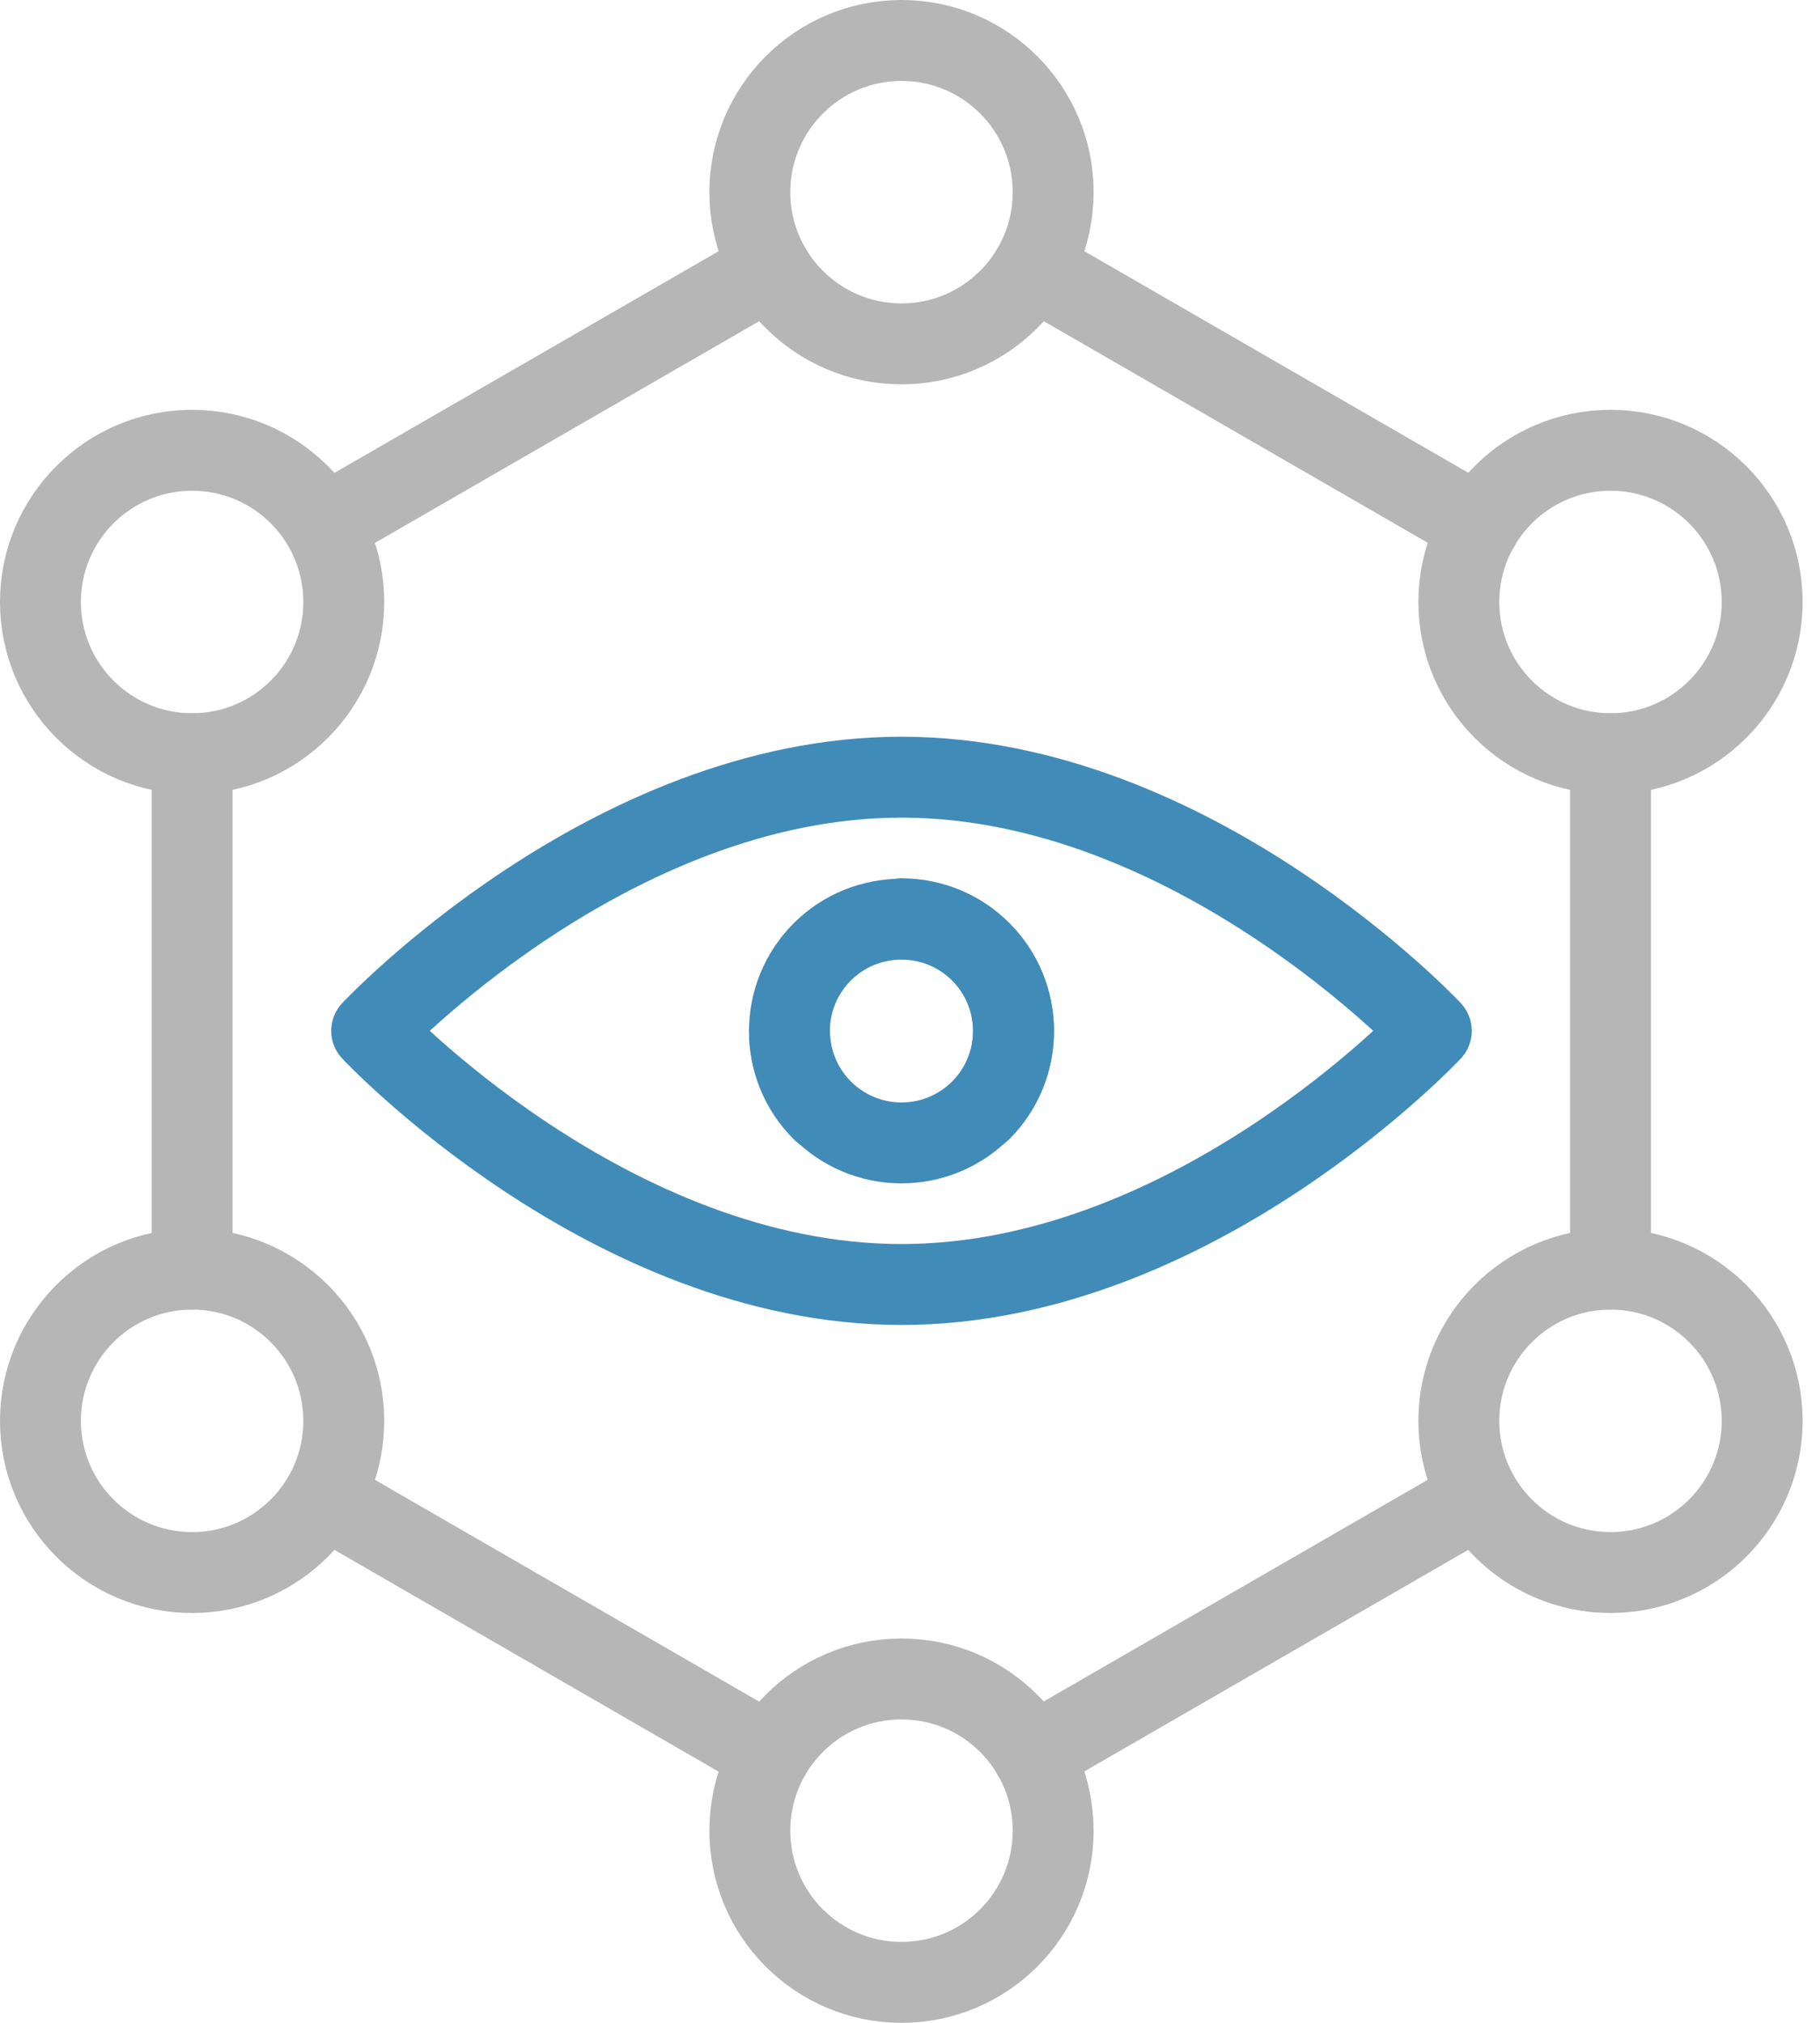
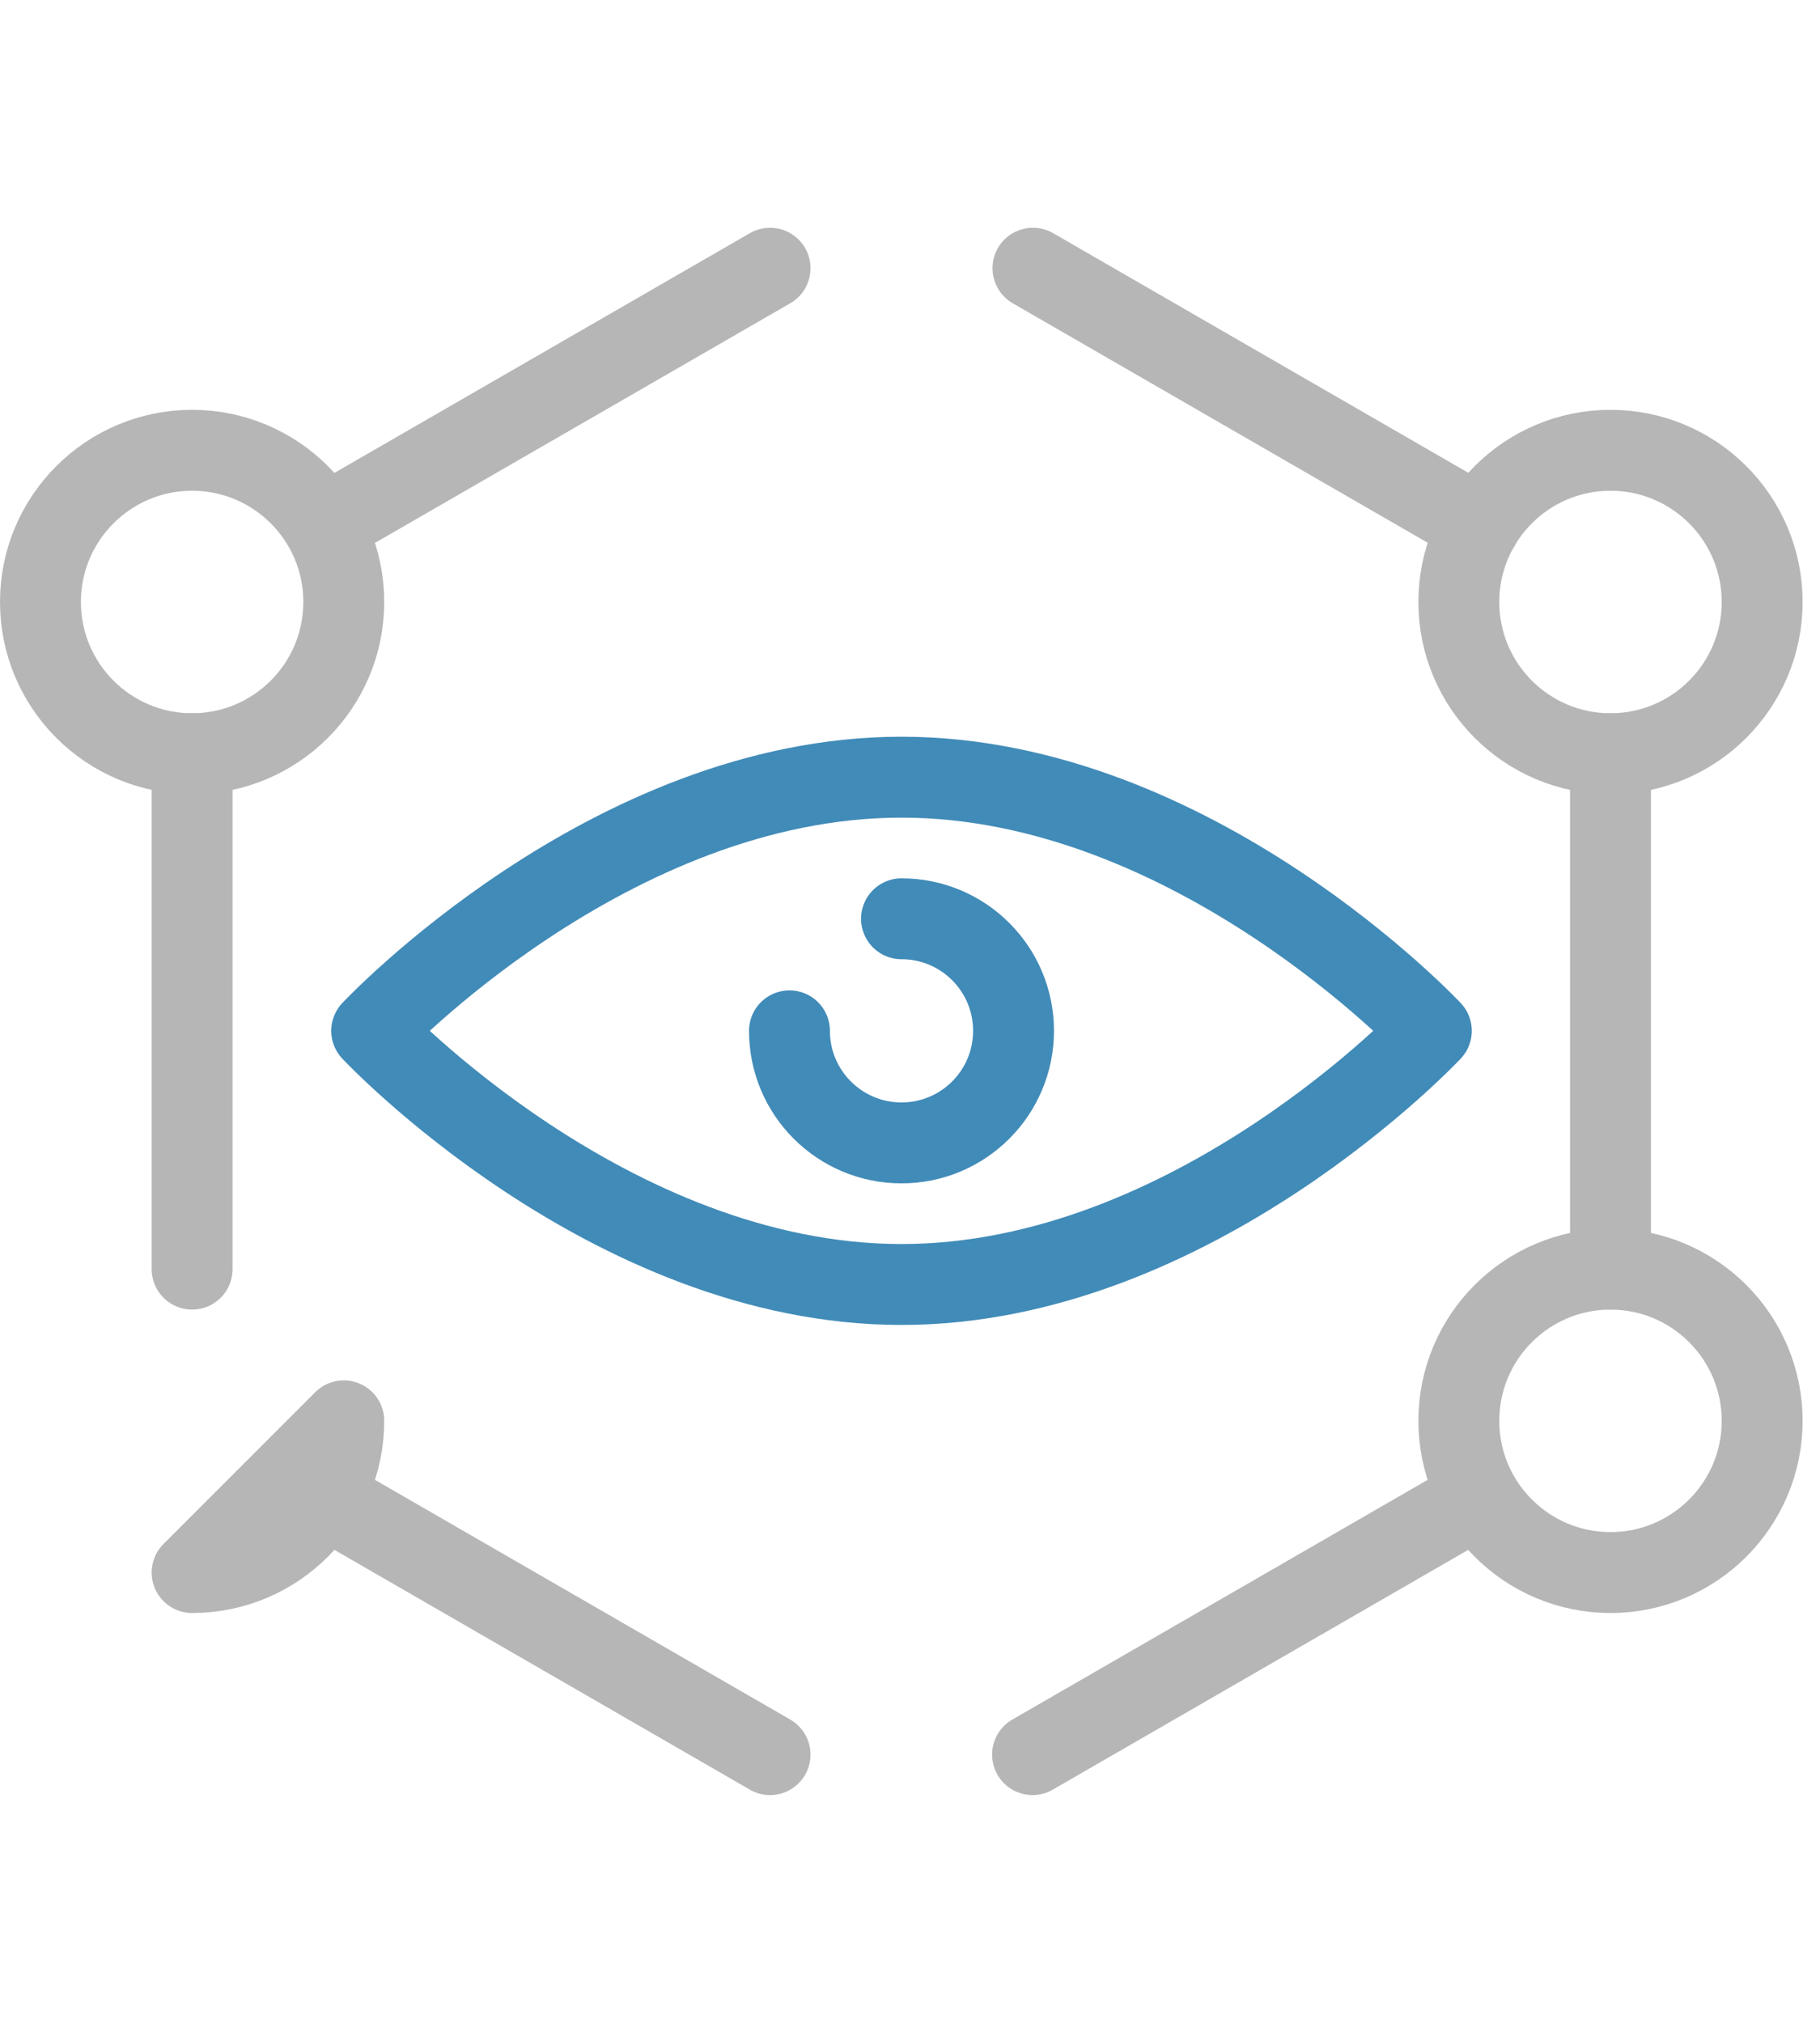
<svg xmlns="http://www.w3.org/2000/svg" fill="none" height="50" viewBox="0 0 45 50" width="45">
  <clipPath id="a">
    <path d="m0 0h44.57v50h-44.57z" />
  </clipPath>
  <g clip-path="url(#a)" stroke-linecap="round" stroke-linejoin="round" stroke-width="2">
    <path d="m35.39 25.48s-5.87 6.27-13.1 6.27-13.1-6.27-13.1-6.27 5.87-6.27 13.1-6.27 13.1 6.27 13.1 6.27z" stroke="#418bb8" />
    <path d="m22.29 22.71c1.53 0 2.77 1.24 2.77 2.77s-1.24 2.77-2.77 2.77-2.77-1.24-2.77-2.77" stroke="#418bb8" />
-     <path d="m20.329 27.45c-1.08-1.08-1.08-2.84 0-3.92s2.84-1.08 3.92 0 1.08 2.84 0 3.92" stroke="#418bb8" />
    <g stroke="#b6b6b6">
      <path d="m36.58 13-11.04-6.37" />
      <path d="m39.82 31.37v-12.74" />
      <path d="m25.53 43.37 11.04-6.37" />
      <path d="m8 37 11.04 6.37" />
      <path d="m4.75 18.63v12.74" />
      <path d="m19.04 6.63-10.54 6.08" />
-       <path d="m26.04 4.75c0 2.07-1.68 3.75-3.75 3.75s-3.75-1.68-3.75-3.75 1.68-3.75 3.75-3.75 3.75 1.68 3.75 3.75z" />
-       <path d="m22.29 49c2.071 0 3.75-1.679 3.75-3.75s-1.679-3.75-3.75-3.75c-2.071 0-3.75 1.679-3.75 3.75s1.679 3.75 3.75 3.75z" />
      <path d="m43.57 35.12c0 2.07-1.68 3.75-3.75 3.75s-3.75-1.68-3.75-3.75 1.68-3.75 3.75-3.75 3.75 1.68 3.75 3.75z" />
      <path d="m43.57 14.88c0 2.07-1.68 3.75-3.75 3.75s-3.75-1.68-3.75-3.75 1.68-3.75 3.75-3.75 3.75 1.68 3.75 3.75z" />
-       <path d="m8.5 35.12c0 2.07-1.68 3.75-3.75 3.75s-3.75-1.68-3.75-3.75 1.68-3.75 3.75-3.75 3.75 1.68 3.75 3.75z" />
+       <path d="m8.5 35.12c0 2.07-1.68 3.75-3.75 3.75z" />
      <path d="m8.5 14.88c0 2.07-1.68 3.75-3.75 3.75s-3.75-1.68-3.75-3.75 1.68-3.75 3.75-3.75 3.75 1.68 3.75 3.75z" />
    </g>
  </g>
</svg>